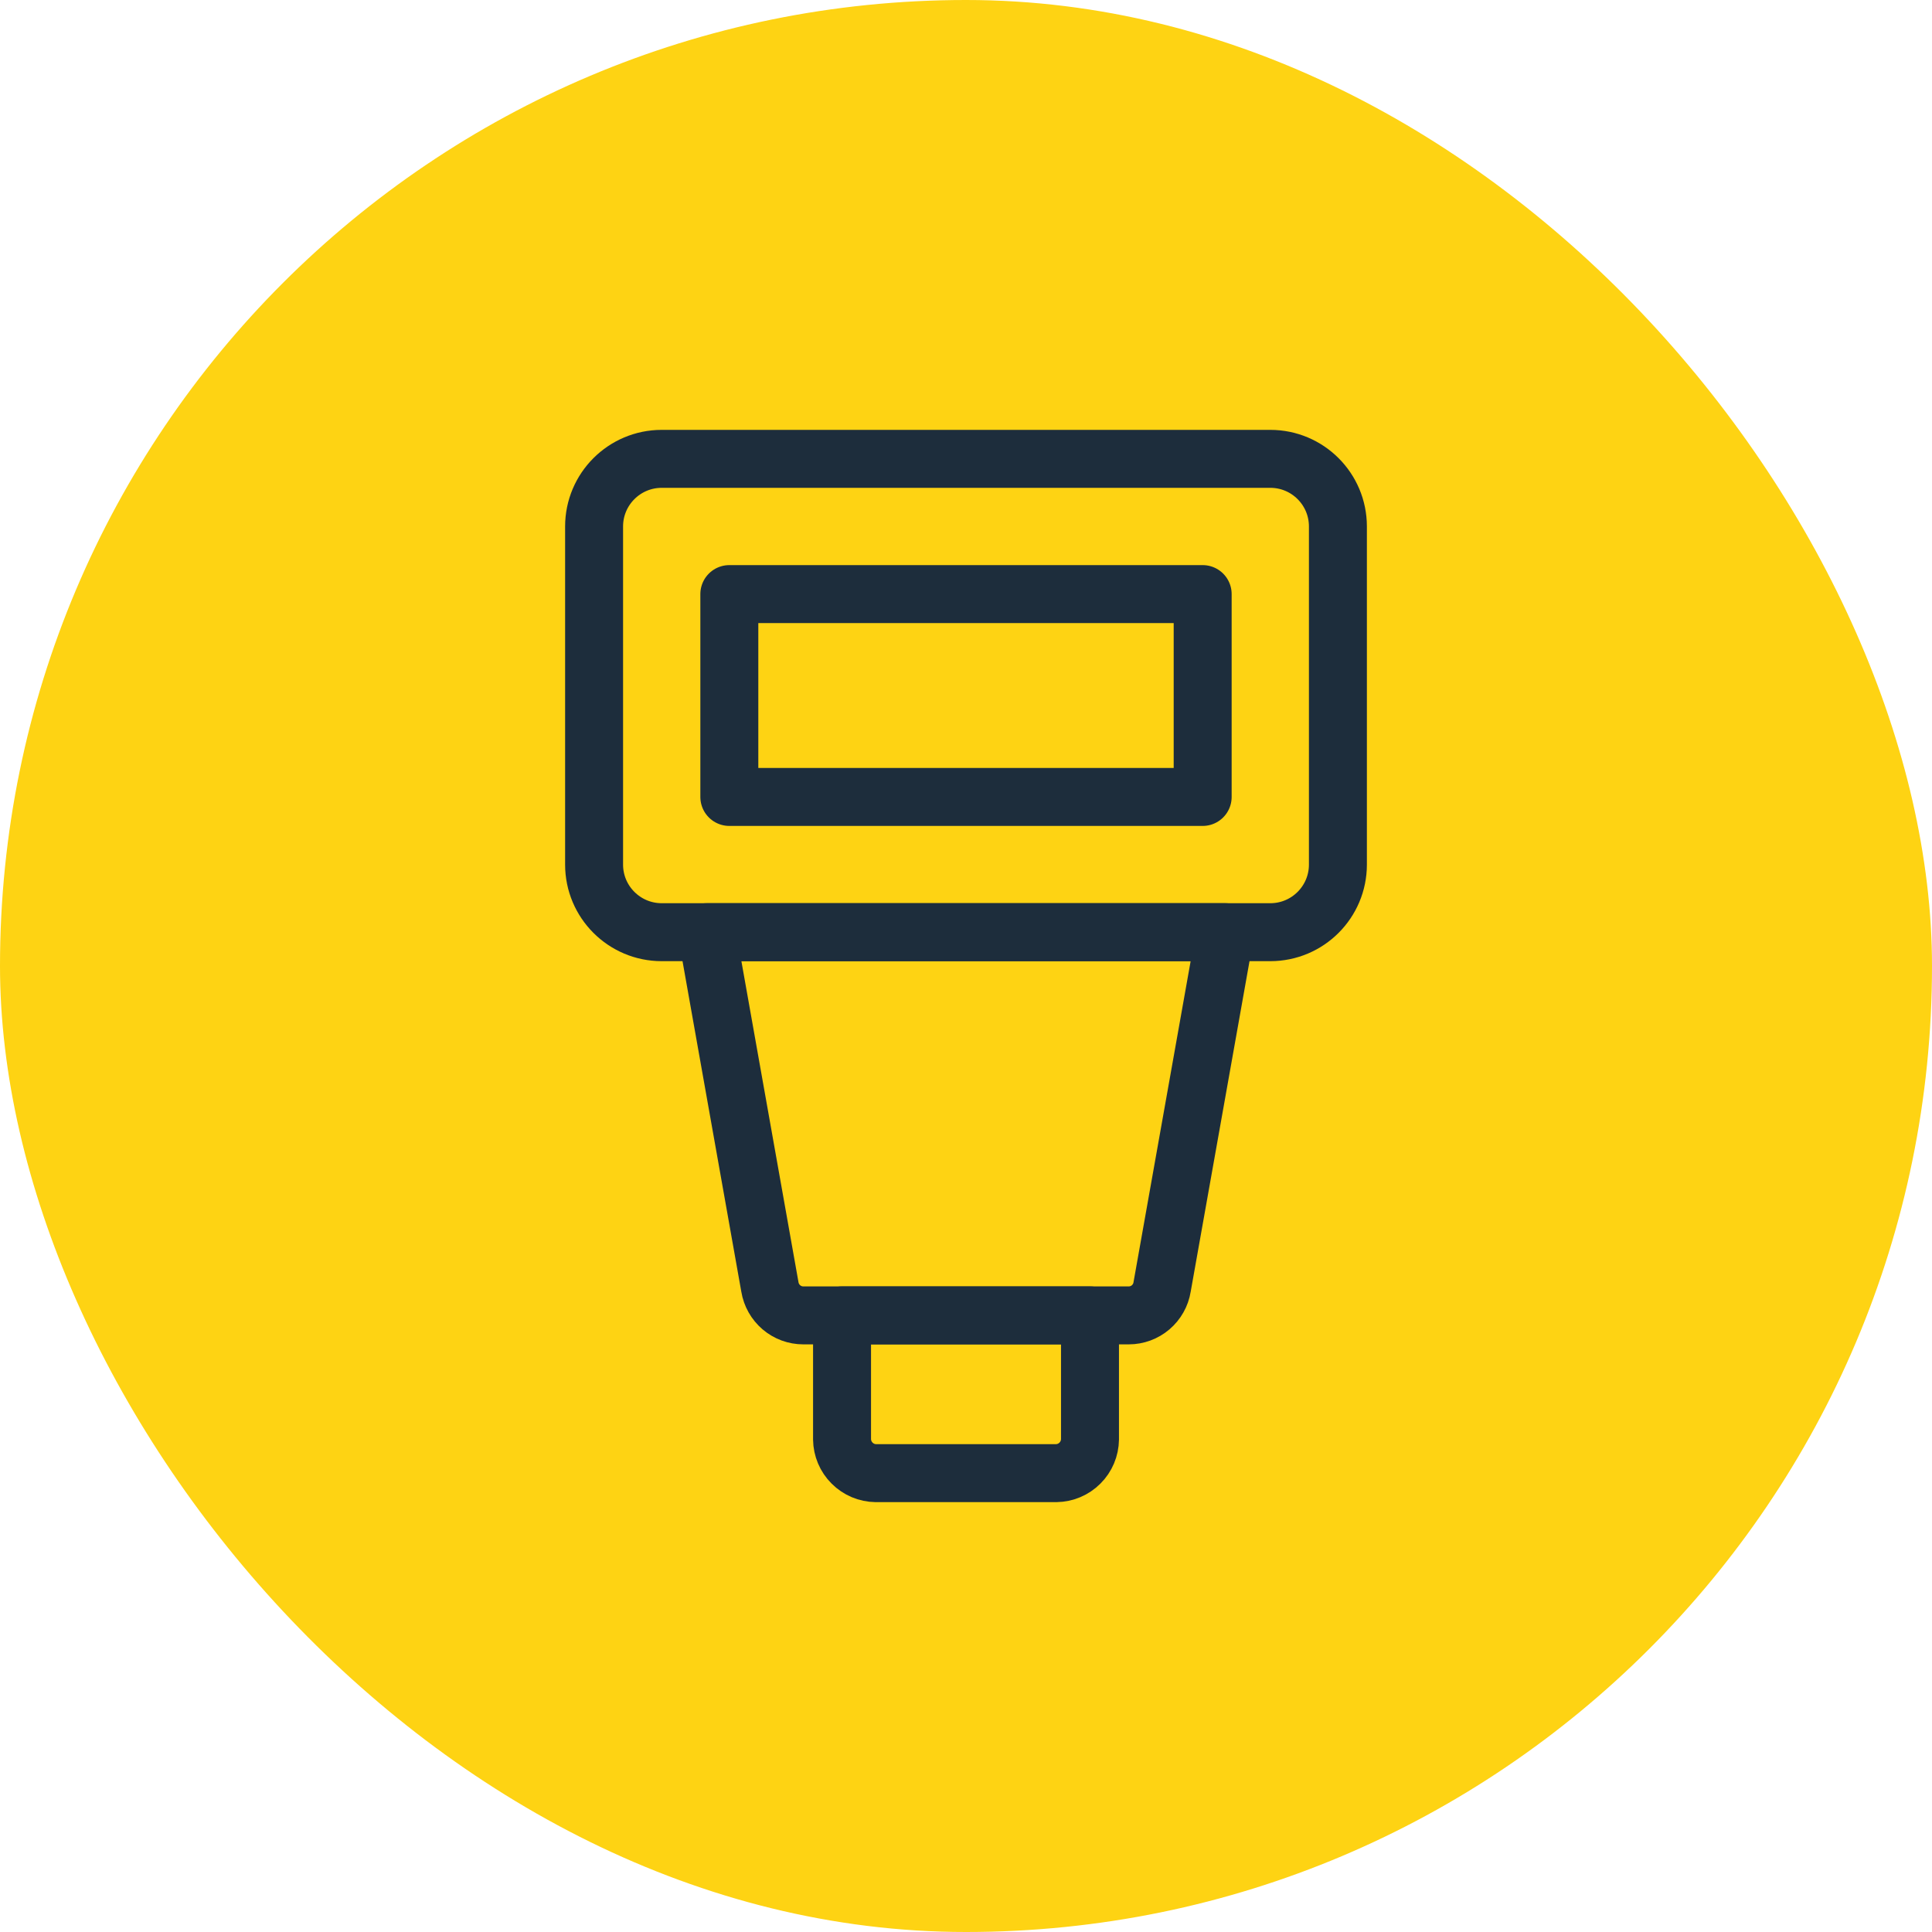
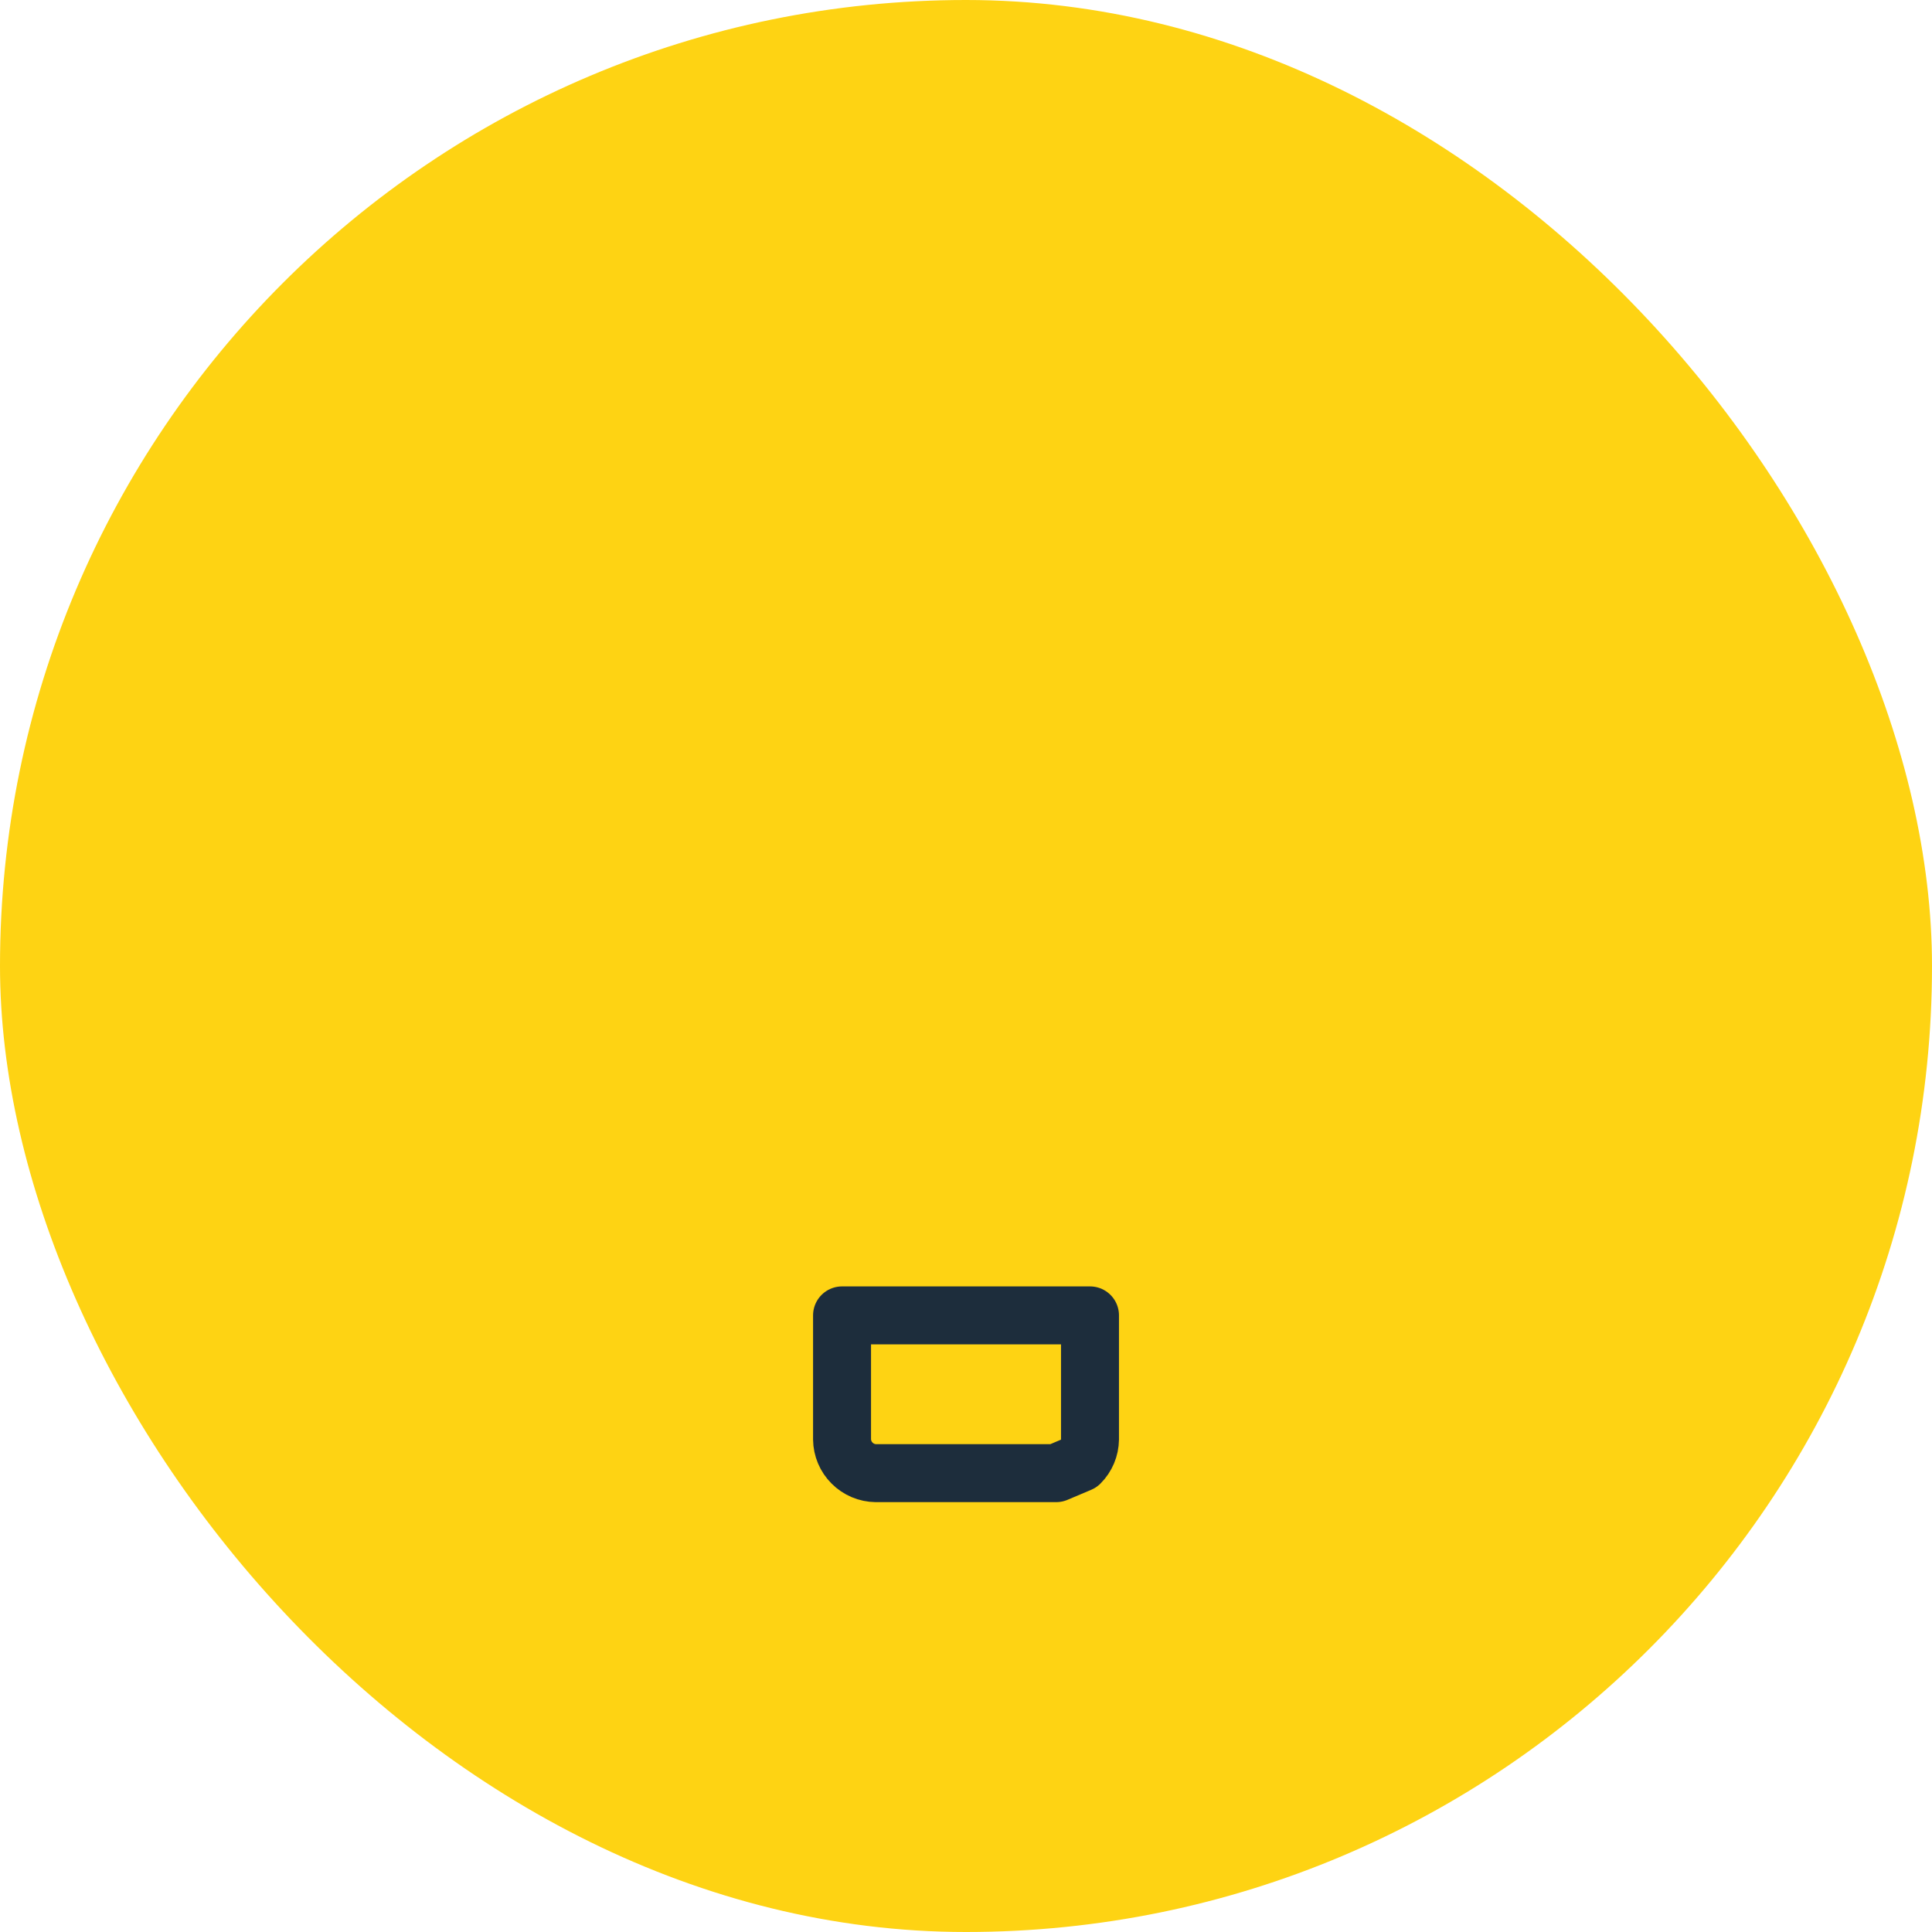
<svg xmlns="http://www.w3.org/2000/svg" width="50" height="50" viewBox="0 0 50 50" fill="none">
  <rect width="50" height="50" rx="25" fill="#FED313" />
-   <path d="M32.875 11.875H17.125C16.159 11.875 15.375 12.659 15.375 13.625V22.375C15.375 23.341 16.159 24.125 17.125 24.125H32.875C33.842 24.125 34.625 23.341 34.625 22.375V13.625C34.625 12.659 33.842 11.875 32.875 11.875Z" stroke="#1D2D3C" stroke-width="1.5" stroke-linecap="round" stroke-linejoin="round" />
-   <path d="M29.212 34.042H20.789C20.581 34.042 20.38 33.968 20.222 33.833C20.064 33.698 19.959 33.512 19.925 33.307L18.292 24.125H31.709L30.075 33.307C30.042 33.512 29.937 33.698 29.779 33.833C29.621 33.968 29.42 34.042 29.212 34.042Z" stroke="#1D2D3C" stroke-width="1.5" stroke-linecap="round" stroke-linejoin="round" />
-   <path d="M27.334 38.125H22.667C22.436 38.122 22.215 38.029 22.052 37.865C21.888 37.702 21.795 37.481 21.792 37.25V34.042H28.209V37.25C28.206 37.481 28.113 37.702 27.949 37.865C27.786 38.029 27.565 38.122 27.334 38.125Z" stroke="#1D2D3C" stroke-width="1.5" stroke-linecap="round" stroke-linejoin="round" />
-   <path d="M31.125 15.375H18.875V20.625H31.125V15.375Z" stroke="#1D2D3C" stroke-width="1.5" stroke-linecap="round" stroke-linejoin="round" />
+   <path d="M27.334 38.125H22.667C22.436 38.122 22.215 38.029 22.052 37.865C21.888 37.702 21.795 37.481 21.792 37.25V34.042H28.209V37.25C28.206 37.481 28.113 37.702 27.949 37.865Z" stroke="#1D2D3C" stroke-width="1.5" stroke-linecap="round" stroke-linejoin="round" />
</svg>